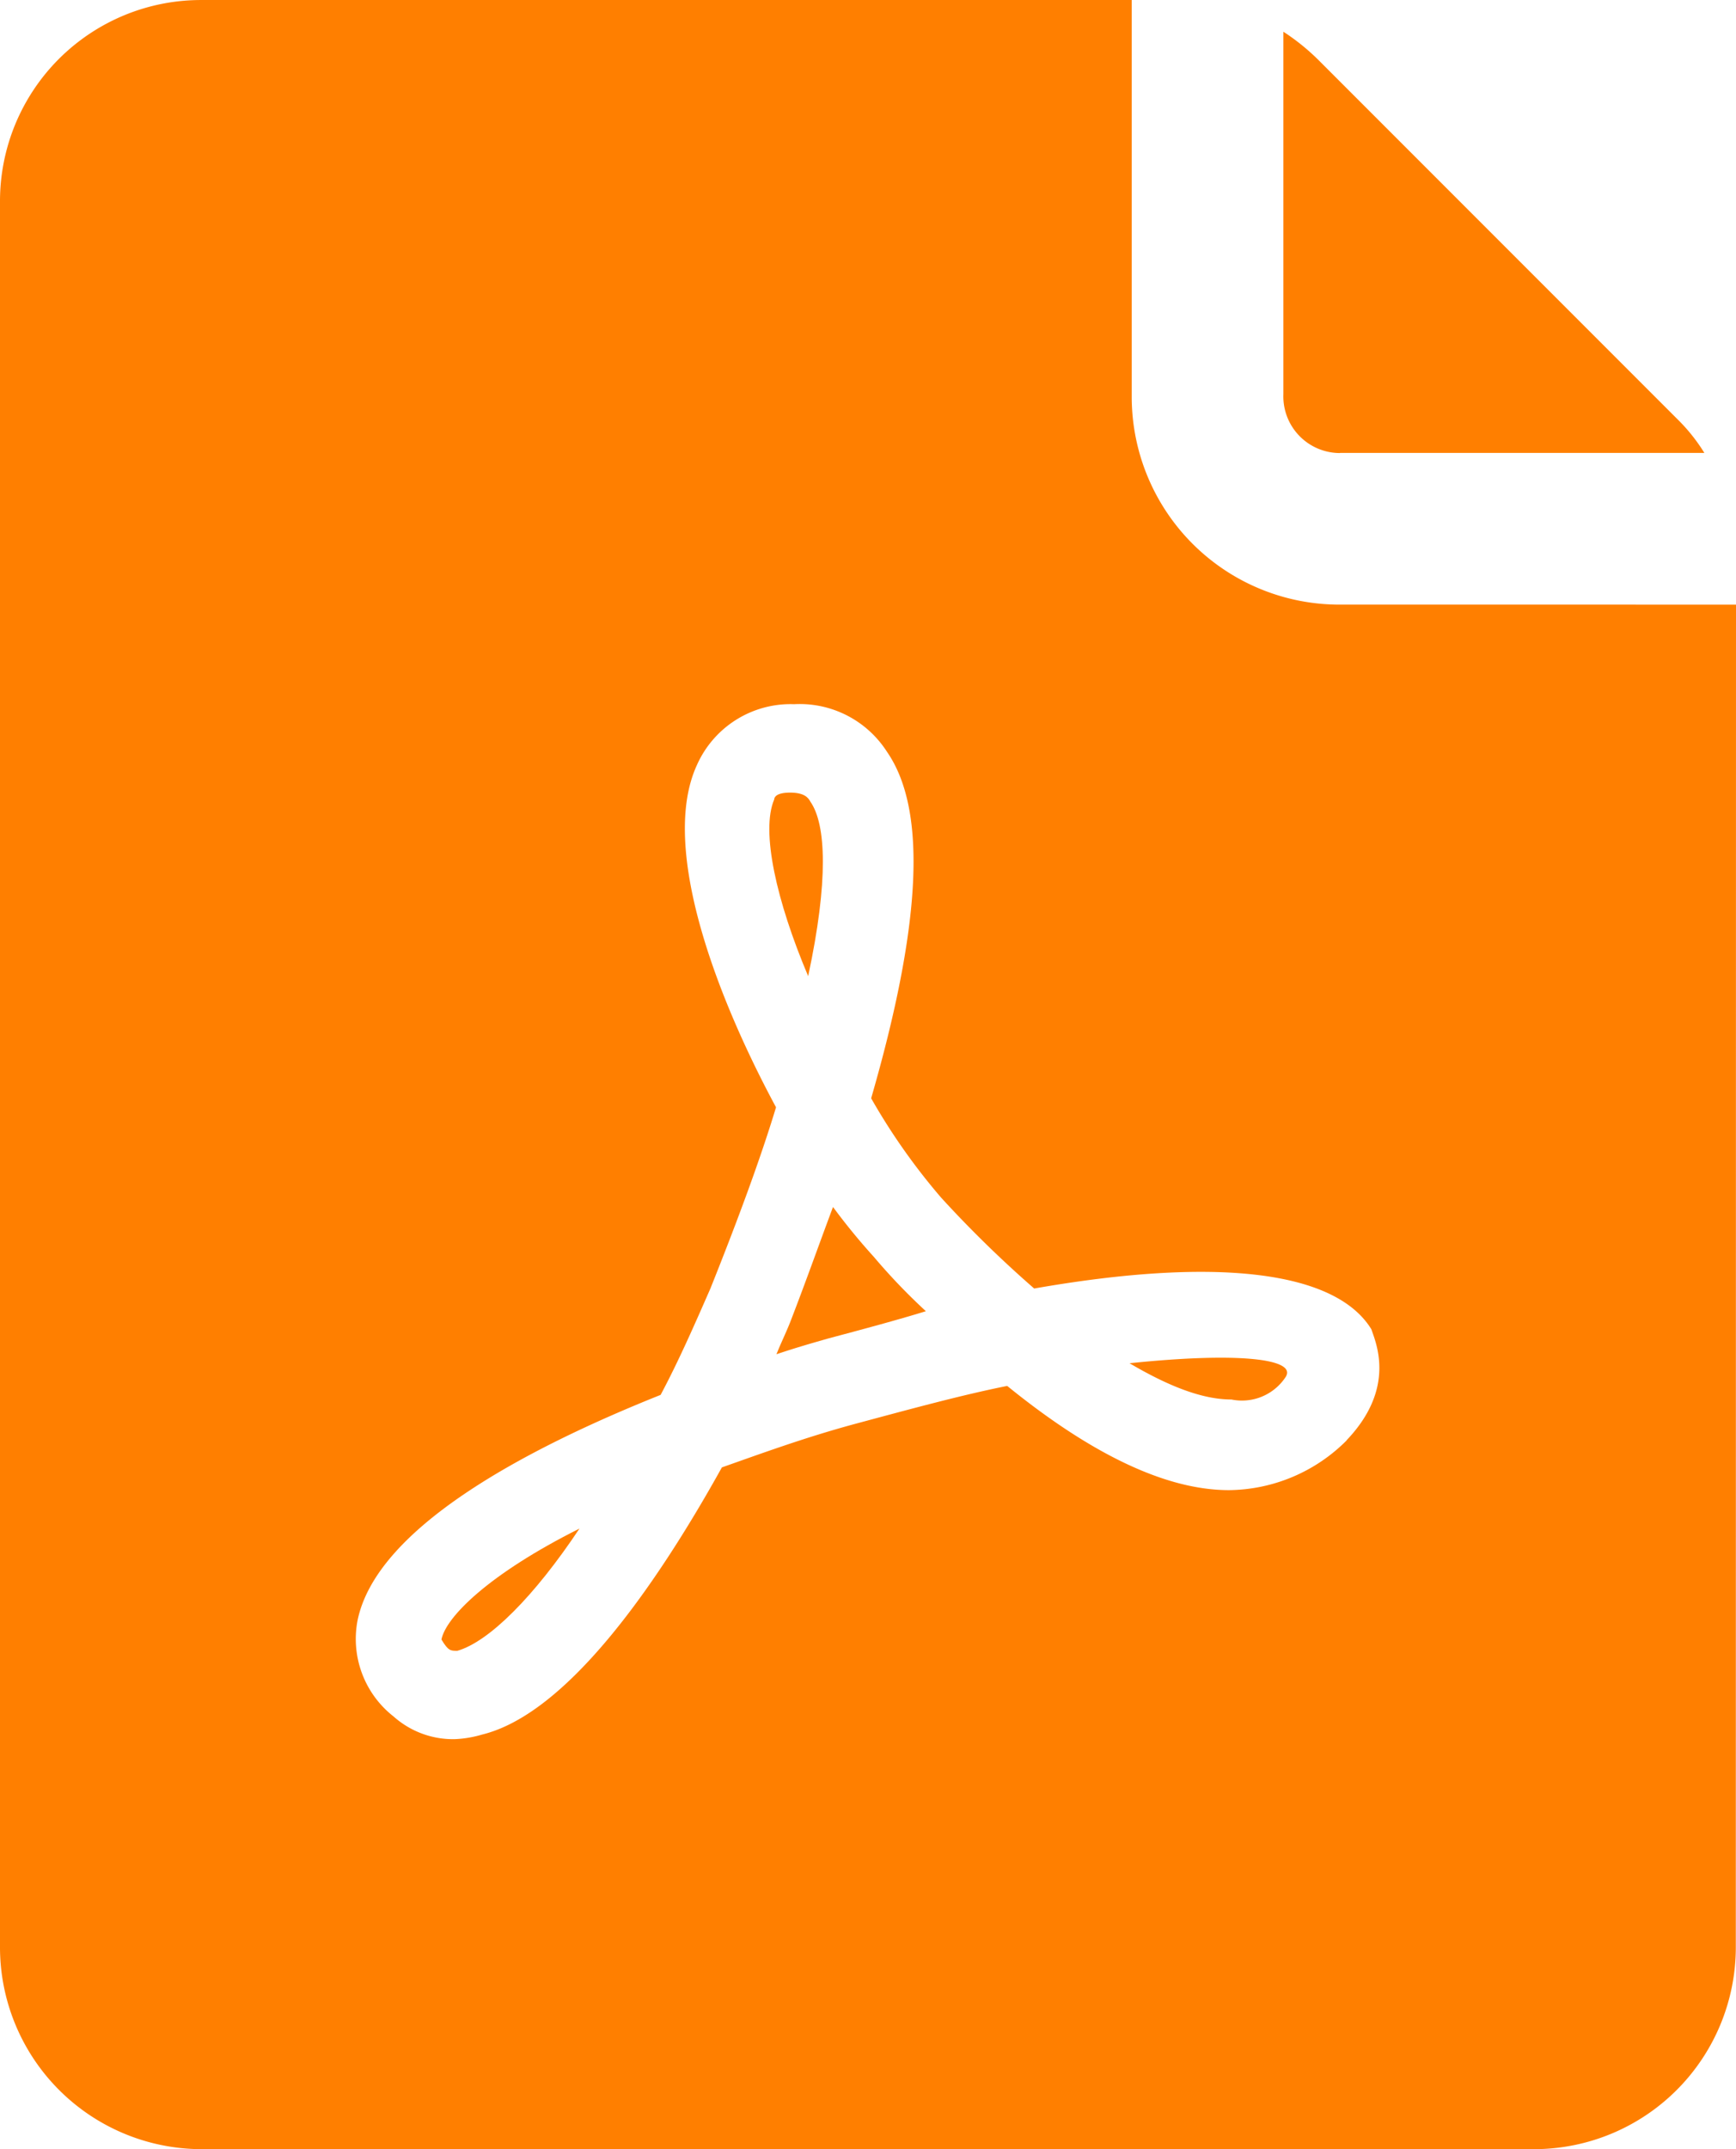
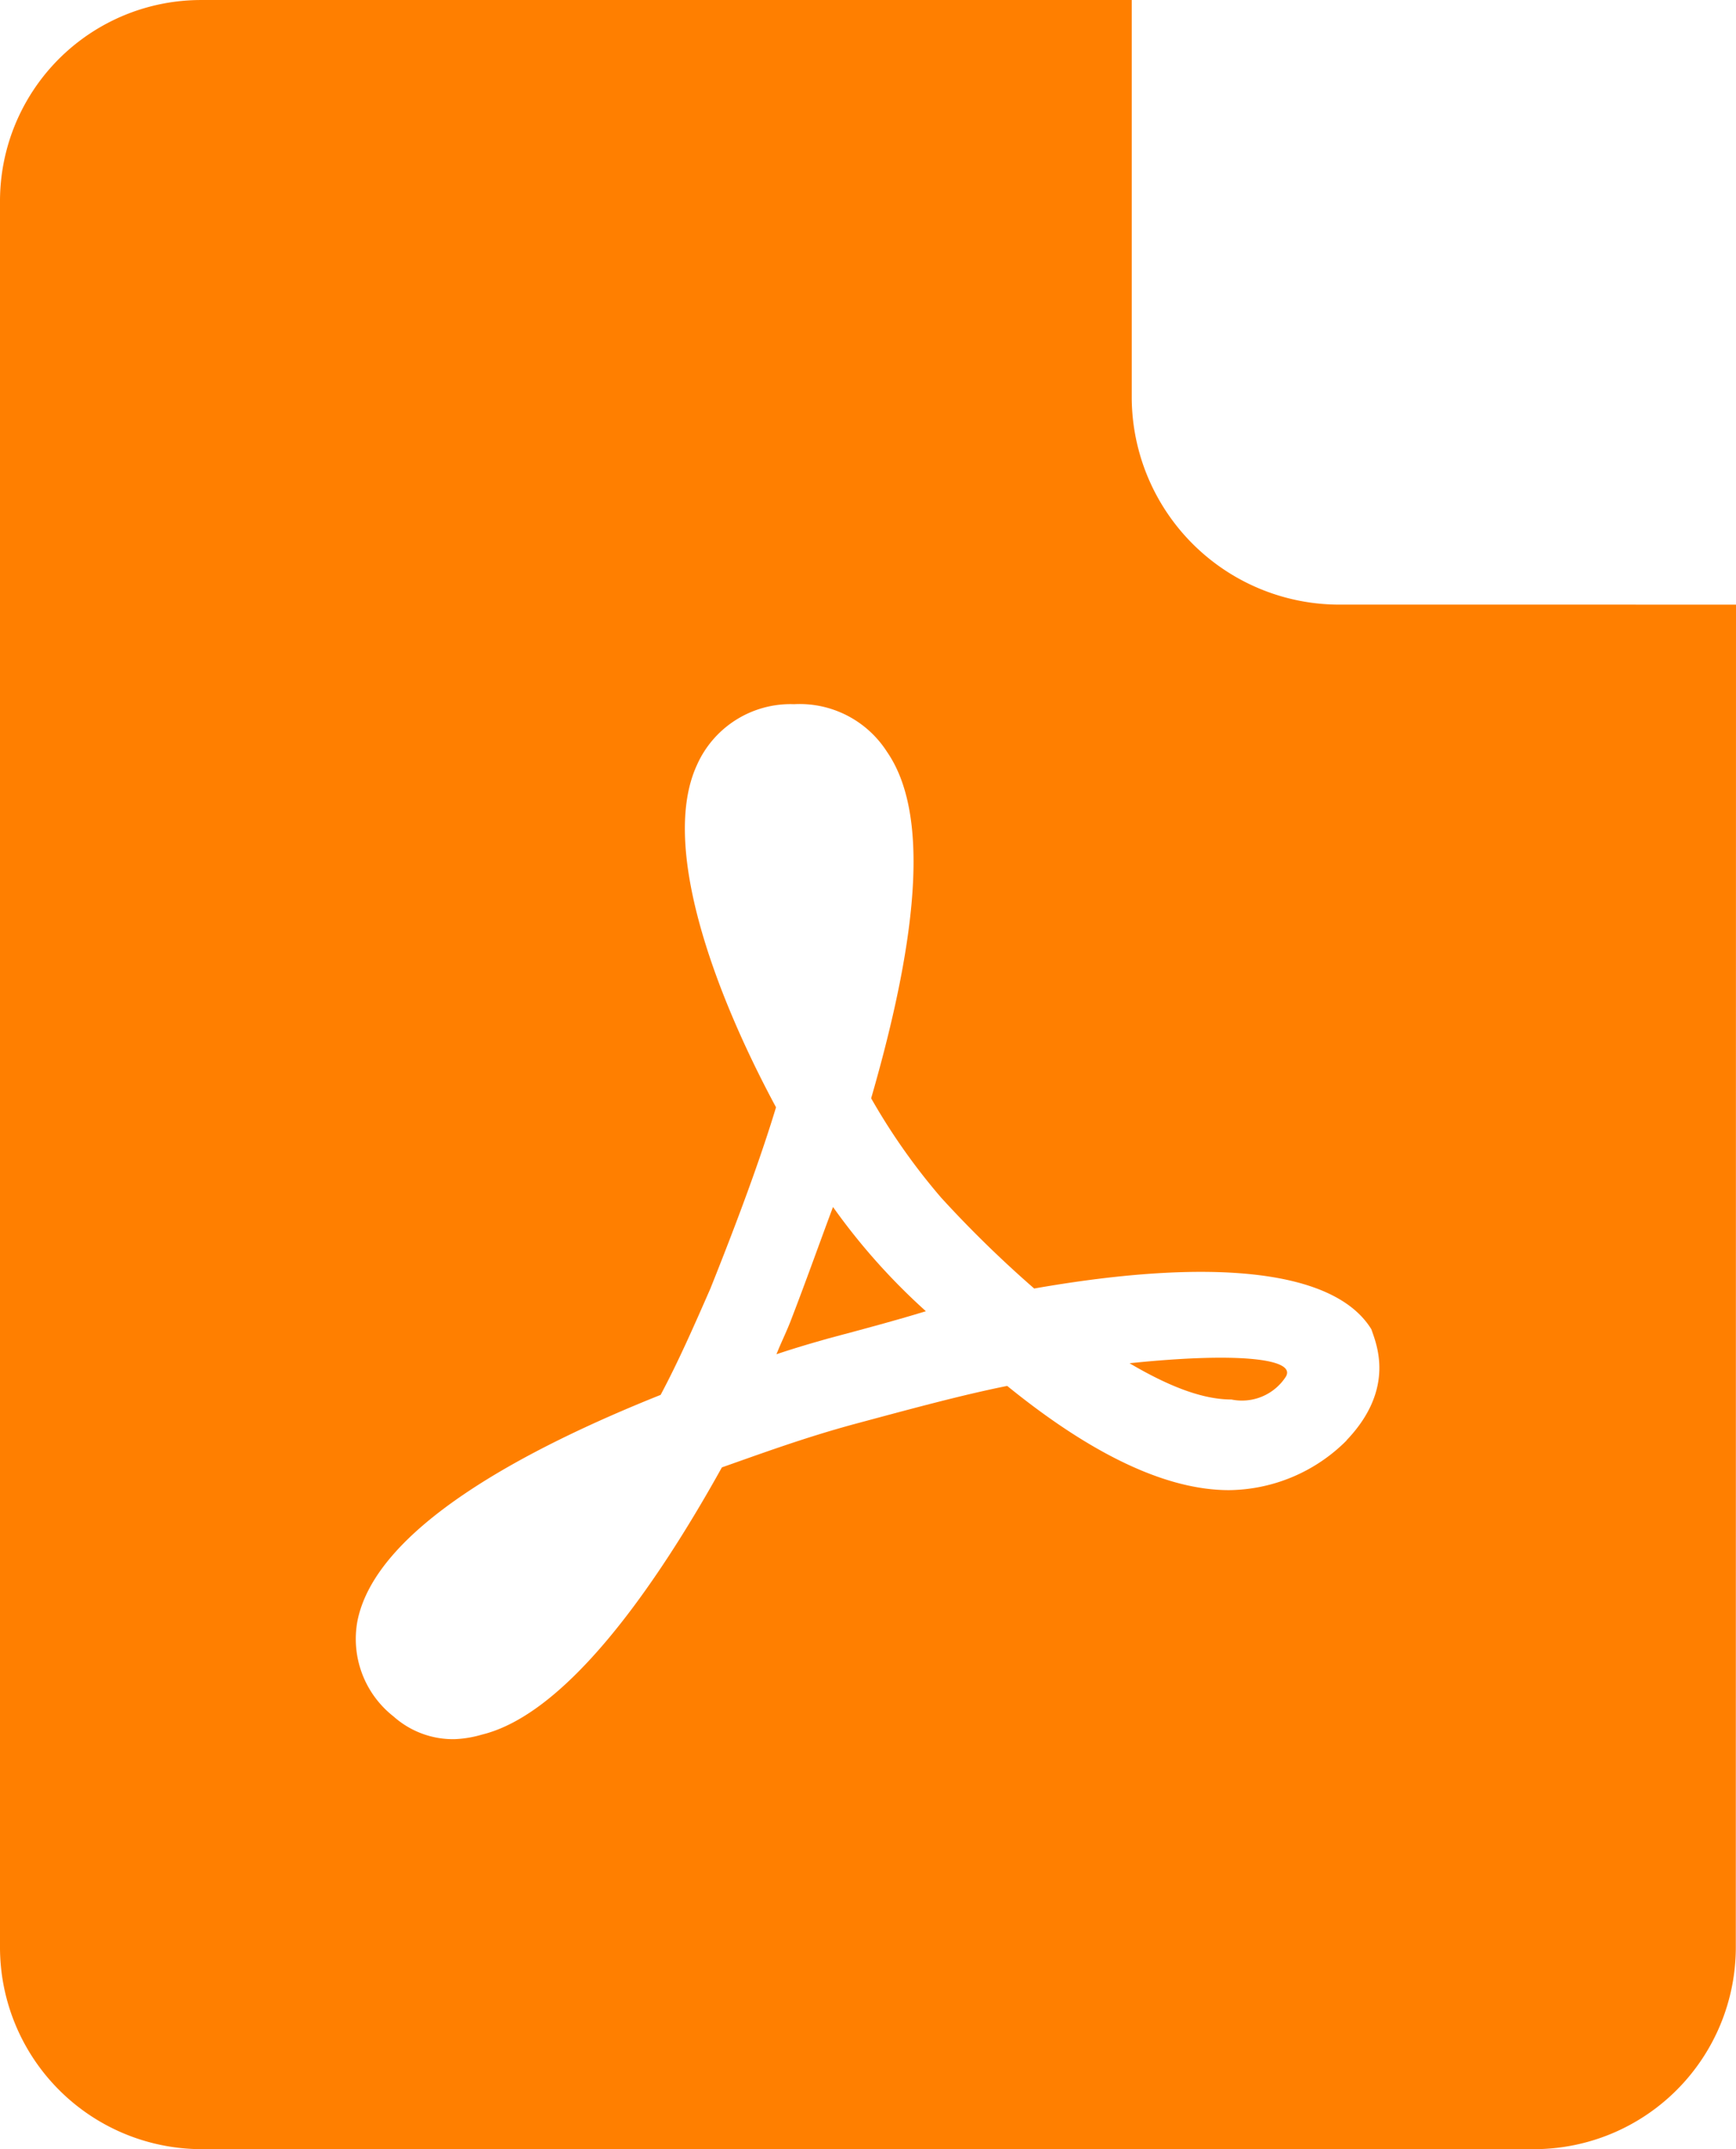
<svg xmlns="http://www.w3.org/2000/svg" id="Group_743" data-name="Group 743" width="115" height="142.287" viewBox="0 0 115 142.287">
  <defs>
    <clipPath id="clip-path">
      <rect id="Rectangle_705" data-name="Rectangle 705" width="115" height="142.287" fill="#ff7f00" />
    </clipPath>
  </defs>
  <g id="Group_742" data-name="Group 742" clip-path="url(#clip-path)">
-     <path id="Path_19240" data-name="Path 19240" d="M173.86,32.091H198a11.857,11.857,0,0,0-1.8-2.249L172.362,6.006a14.527,14.527,0,0,0-2.249-1.8V28.2a3.751,3.751,0,0,0,3.748,3.9Z" transform="translate(-85.096 -2.105)" fill="#ff7f00" />
-     <path id="Path_19241" data-name="Path 19241" d="M104.695,105.6c-.152-.3-.451-.6-1.347-.6s-1.049.3-1.049.451c-.9,2.1.152,6.747,2.249,11.7C105.9,110.844,105.743,107.1,104.695,105.6Z" transform="translate(-51.012 -52.524)" fill="#ff7f00" />
    <path id="Path_19242" data-name="Path 19242" d="M88.764,40.029A13.756,13.756,0,0,1,74.971,26.237V0H13.347A13.318,13.318,0,0,0,0,13.347v115.6a13.372,13.372,0,0,0,13.341,13.341h88.306a13.372,13.372,0,0,0,13.341-13.341L115,40.03Zm.451,55.327a11.157,11.157,0,0,1-7.8,3.3c-4.2,0-9.148-2.4-14.694-6.9-3,.6-6.3,1.5-10.2,2.547-3.3.9-6.15,1.951-8.7,2.847-4.5,8.094-10.343,16.339-15.9,17.693a7.413,7.413,0,0,1-1.8.3,5.915,5.915,0,0,1-4.047-1.5,6.515,6.515,0,0,1-2.4-6.3c1.2-6.15,11.092-11.4,20.088-14.993,1.2-2.249,2.249-4.65,3.3-7.046,1.8-4.5,3.3-8.545,4.345-11.994-4.2-7.8-7.649-17.395-5.248-22.642a6.786,6.786,0,0,1,6.448-4.047,6.865,6.865,0,0,1,6.15,3.151c2.7,3.9,2.249,11.544-1.048,22.941a41.628,41.628,0,0,0,4.65,6.594,75.5,75.5,0,0,0,6.15,6c11.994-2.1,19.942-1.2,22.337,2.7.3.9,1.652,3.9-1.646,7.35Z" transform="translate(0 0.001)" fill="#ff7f00" />
-     <path id="Path_19243" data-name="Path 19243" d="M106.665,159.9c-.9,2.4-1.8,4.949-2.846,7.649-.3.75-.6,1.347-.9,2.1,1.347-.451,2.4-.75,3.45-1.049,2.249-.6,4.5-1.2,6.448-1.8a40.066,40.066,0,0,1-3.449-3.6A41.98,41.98,0,0,1,106.665,159.9Z" transform="translate(-51.483 -79.989)" fill="#ff7f00" />
-     <path id="Path_19244" data-name="Path 19244" d="M58.514,209.843c.451.75.6.75,1.049.75,2.1-.6,5.1-3.6,8.094-8.094C61.665,205.5,58.813,208.344,58.514,209.843Z" transform="translate(-29.271 -101.297)" fill="#ff7f00" />
+     <path id="Path_19243" data-name="Path 19243" d="M106.665,159.9c-.9,2.4-1.8,4.949-2.846,7.649-.3.75-.6,1.347-.9,2.1,1.347-.451,2.4-.75,3.45-1.049,2.249-.6,4.5-1.2,6.448-1.8A41.98,41.98,0,0,1,106.665,159.9Z" transform="translate(-51.483 -79.989)" fill="#ff7f00" />
    <path id="Path_19245" data-name="Path 19245" d="M149.723,180.23c2.548,1.5,4.8,2.4,6.747,2.4a3.461,3.461,0,0,0,3.6-1.5C160.815,179.932,156.915,179.481,149.723,180.23Z" transform="translate(-74.897 -89.974)" fill="#ff7f00" />
  </g>
</svg>